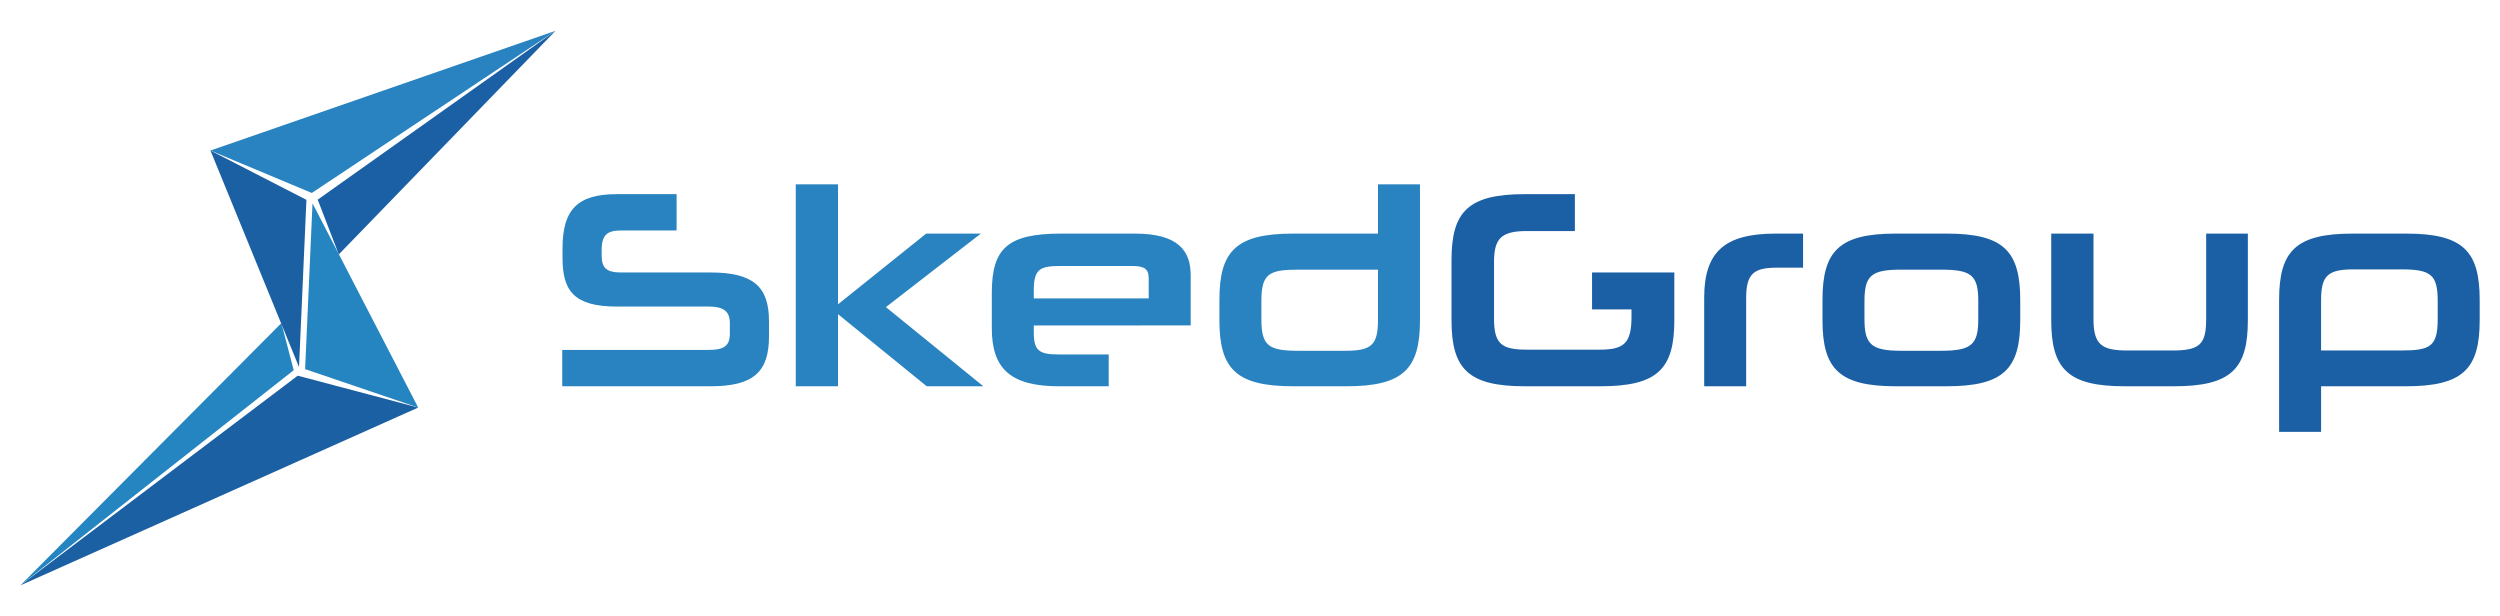
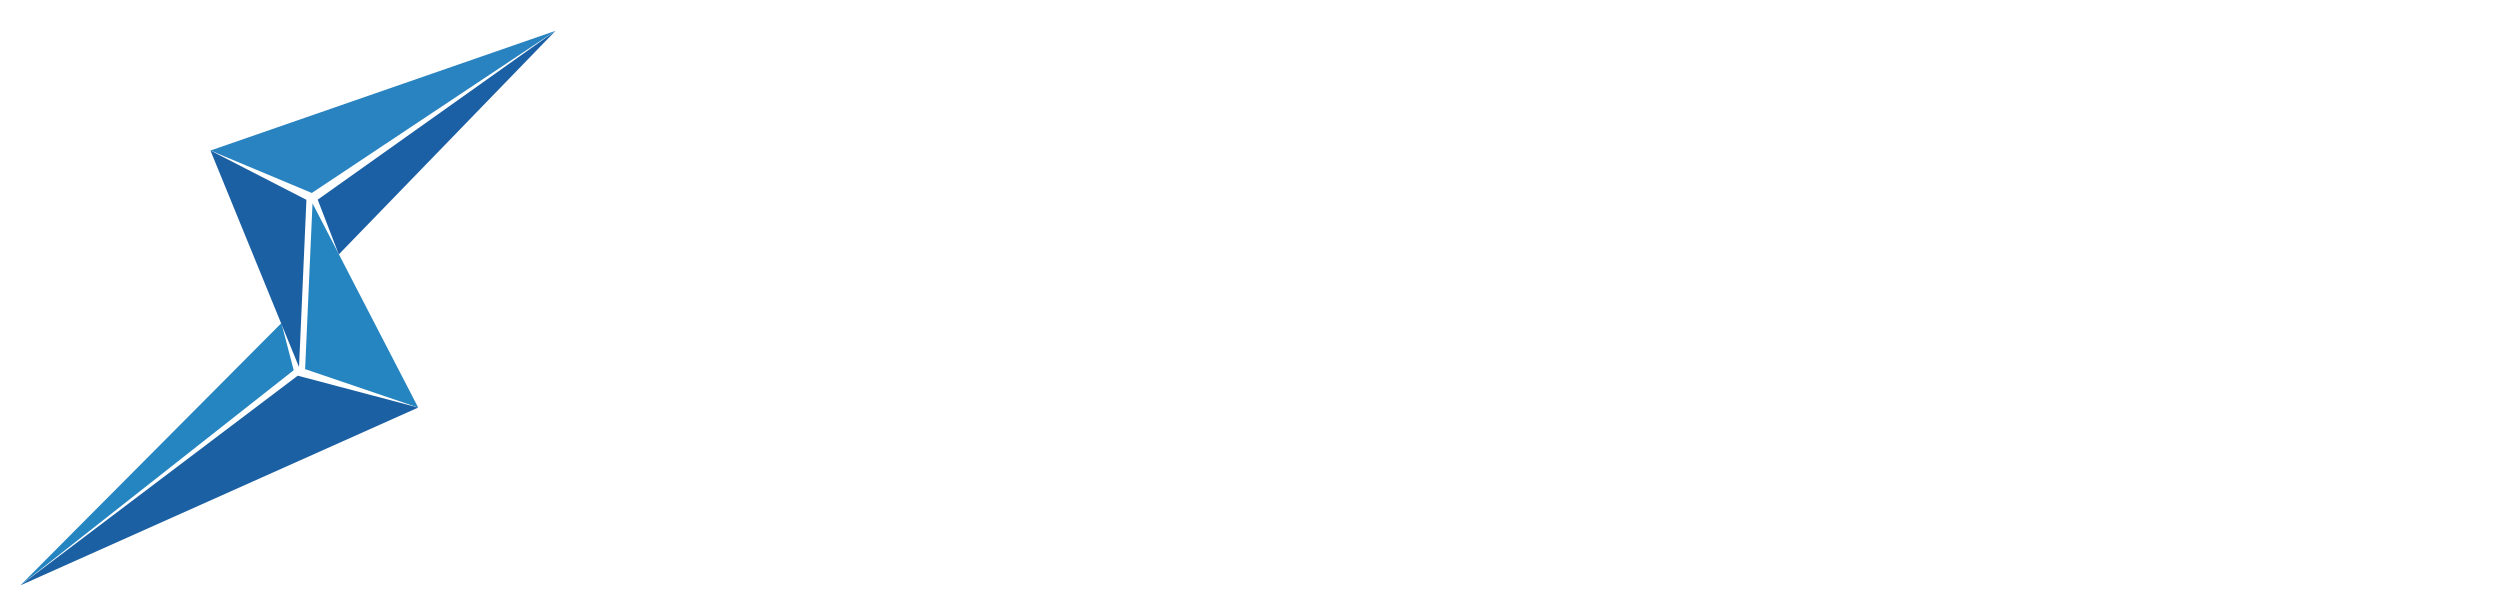
<svg xmlns="http://www.w3.org/2000/svg" xmlns:ns1="http://www.inkscape.org/namespaces/inkscape" xmlns:ns2="http://sodipodi.sourceforge.net/DTD/sodipodi-0.dtd" width="1420" height="350" viewBox="0 0 375.708 92.604" version="1.1" id="svg1" xml:space="preserve" ns1:export-filename="../bitmap3.png" ns1:export-xdpi="96" ns1:export-ydpi="96" ns1:version="1.3 (0e150ed, 2023-07-21)" ns2:docname="Final.svg">
  <ns2:namedview id="namedview1" pagecolor="#ffffff" bordercolor="#000000" borderopacity="0.25" ns1:showpageshadow="2" ns1:pageopacity="0.0" ns1:pagecheckerboard="0" ns1:deskcolor="#d1d1d1" ns1:document-units="px" ns1:zoom="0.42897419" ns1:cx="713.32964" ns1:cy="1003.5569" ns1:window-width="1680" ns1:window-height="1050" ns1:window-x="0" ns1:window-y="0" ns1:window-maximized="0" ns1:current-layer="layer1" showguides="true" />
  <defs id="defs1" />
  <g ns1:label="Layer 1" ns1:groupmode="layer" id="layer1">
    <g id="g8" transform="translate(-6.158,-196.641)" style="stroke:none;stroke-width:0;stroke-dasharray:none">
      <g id="g11-8-5-4-9-4" transform="translate(-94.688,196.207)" style="fill:#d5d5d5;fill-opacity:1;stroke:none;stroke-width:0;stroke-dasharray:none">
        <path style="fill:#1b60a3;fill-opacity:1;fill-rule:evenodd;stroke:none;stroke-width:0;stroke-linecap:round;stroke-dasharray:none;stroke-opacity:1" d="M 145.59,56.893 103.899,88.408 163.695,61.685 Z" id="path5-2-7-8-7-9" ns2:nodetypes="cccc" />
        <path style="fill:#2585c0;fill-opacity:1;fill-rule:evenodd;stroke:none;stroke-width:0;stroke-linecap:round;stroke-dasharray:none;stroke-opacity:1" d="M 143.137,48.989 103.899,88.408 144.984,56.07 Z" id="path4-9-2-5-7-2" ns2:nodetypes="cccc" />
        <path style="fill:#2585c0;fill-opacity:1;fill-rule:evenodd;stroke:none;stroke-width:0;stroke-linecap:round;stroke-dasharray:none;stroke-opacity:1" d="m 147.812,30.993 -1.113,24.916 16.996,5.776 z" id="path3-82-9-5-9-9" ns2:nodetypes="cccc" />
        <path style="fill:#1b60a3;fill-opacity:1;fill-rule:evenodd;stroke:none;stroke-width:0;stroke-linecap:round;stroke-dasharray:none;stroke-opacity:1" d="m 132.474,23.056 13.31,32.544 1.113,-25.136 z" id="path2-0-7-5-5-1" ns2:nodetypes="cccc" />
        <path style="fill:#1b60a5;fill-opacity:1;fill-rule:evenodd;stroke:none;stroke-width:0;stroke-linecap:round;stroke-dasharray:none;stroke-opacity:1" d="m 184.332,5.064 -35.739,25.375 3.169,8.227 z" id="path1-7-5-4-3-0" ns2:nodetypes="cccc" />
        <path style="fill:#2883c0;fill-opacity:1;fill-rule:evenodd;stroke:none;stroke-width:0;stroke-linecap:round;stroke-dasharray:none;stroke-opacity:1" d="M 184.332,5.064 132.474,23.056 147.705,29.434 Z" id="rect1-3-04-4-6-2-3-9" ns2:nodetypes="cccc" />
      </g>
-       <path d="m 112.92,254.691 c 6.435,0 8.805,-2.117 8.805,-7.493 v -2.286 c 0,-5.207 -2.371,-7.324 -8.805,-7.324 H 99.416 c -2.074,0 -2.836,-0.677 -2.836,-2.498 v -0.931 c 0,-2.286 0.931,-2.879 2.879,-2.879 h 8.382 v -5.461 h -8.975 c -5.8,0 -8.17,2.201 -8.17,8.128 v 1.439 c 0,4.953 1.693,7.324 8.17,7.324 h 13.758 c 2.244,0 3.217,0.677 3.217,2.498 v 1.566 c 0,1.947 -0.974,2.455 -3.26,2.455 H 90.653 v 5.461 z m 41.021,0 -14.647,-11.896 14.266,-11.049 h -8.213 l -13.25,10.626 v -18.034 h -6.35 v 30.353 h 6.35 v -10.837 l 13.335,10.837 z m 31.157,-9.144 v -7.535 c 0,-3.641 -1.82,-6.265 -8.382,-6.265 h -11.091 c -8.086,0 -10.414,2.244 -10.414,8.932 v 5.292 c 0,6.096 2.836,8.721 10.118,8.721 h 7.451 v -4.784 h -7.451 c -2.963,0 -3.81,-0.508 -3.81,-3.302 v -1.058 z m -6.308,-4.064 h -17.272 v -1.228 c 0,-3.302 1.016,-3.641 4.191,-3.641 h 10.499 c 1.905,0 2.582,0.381 2.582,1.905 z m 29.718,13.208 c 8.551,0 11.049,-2.625 11.049,-9.906 v -20.447 h -6.308 v 7.408 h -12.742 c -8.594,0 -11.091,2.625 -11.091,9.948 v 3.09 c 0,7.281 2.498,9.906 11.091,9.906 z m -12.785,-12.785 c 0,-4.106 1.101,-4.741 5.546,-4.741 h 11.98 v 7.493 c 0,3.81 -0.931,4.699 -4.911,4.699 h -7.027 c -4.487,0 -5.588,-0.72 -5.588,-4.741 z" id="text4-8-3" style="font-size:42.333px;font-family:Neuropolitical;-inkscape-font-specification:'Neuropolitical, Normal';fill:#2883c0;fill-rule:evenodd;stroke:none;stroke-width:0;stroke-linecap:round;stroke-dasharray:none" aria-label="Sked" />
-       <path id="text5-8-0-0" style="font-size:42.333px;font-family:Neuropolitical;-inkscape-font-specification:'Neuropolitical, Normal';fill:#1b60a5;fill-rule:evenodd;stroke:none;stroke-width:0;stroke-linecap:round;stroke-dasharray:none" d="m 235.303,225.819 c -8.509,0 -11.007,2.625 -11.007,9.906 v 9.059 c 0,7.281 2.498,9.906 11.007,9.906 h 11.387 c 8.594,0 11.091,-2.625 11.091,-9.906 v -7.196 h -5.759 -0.676 -5.929 v 5.546 h 5.929 v 1.143 c 0,4.106 -1.27,4.911 -4.868,4.911 h -10.88 c -3.768,0 -4.911,-0.847 -4.911,-4.657 v -8.509 c 0,-3.514 1.058,-4.657 4.911,-4.657 h 7.239 v -5.545 z m 37.719,5.927 c -7.747,0 -10.752,2.794 -10.752,9.652 v 13.293 h 6.308 v -13.25 c 0,-3.641 1.101,-4.572 4.614,-4.572 h 3.937 v -5.122 z m 18.034,0 c -8.509,0 -11.007,2.625 -11.007,9.948 v 3.09 c 0,7.281 2.498,9.906 11.007,9.906 h 7.662 c 8.551,0 11.049,-2.625 11.049,-9.906 v -3.048 c 0,-7.366 -2.498,-9.991 -11.049,-9.991 z m 23.368,0 v 13.038 c 0,7.281 2.498,9.906 11.007,9.906 h 7.451 c 8.594,0 11.091,-2.625 11.091,-9.906 v -13.038 h -6.265 v 12.869 c 0,3.895 -1.059,4.699 -5.165,4.699 h -6.604 c -3.852,0 -5.165,-0.804 -5.165,-4.699 v -12.869 z m 45.296,0 c -8.551,0 -11.049,2.625 -11.049,9.948 v 19.854 h 6.308 v -6.858 h 12.785 c 8.551,0 11.049,-2.625 11.049,-9.906 v -3.09 c 0,-7.324 -2.498,-9.948 -11.049,-9.948 z m 0.212,5.376 h 7.027 c 4.445,0 5.546,0.72 5.546,4.741 v 2.709 c 0,4.149 -1.101,4.741 -5.504,4.741 h -12.023 v -7.493 c 0,-3.768 0.974,-4.699 4.953,-4.699 z m -68.03,0.042 h 5.969 c 4.572,0 5.588,0.847 5.588,4.741 v 2.709 c 0,3.81 -1.016,4.741 -5.588,4.741 h -5.969 c -4.487,0 -5.545,-0.931 -5.545,-4.741 v -2.709 c 0,-3.895 1.058,-4.741 5.545,-4.741 z" />
    </g>
  </g>
</svg>